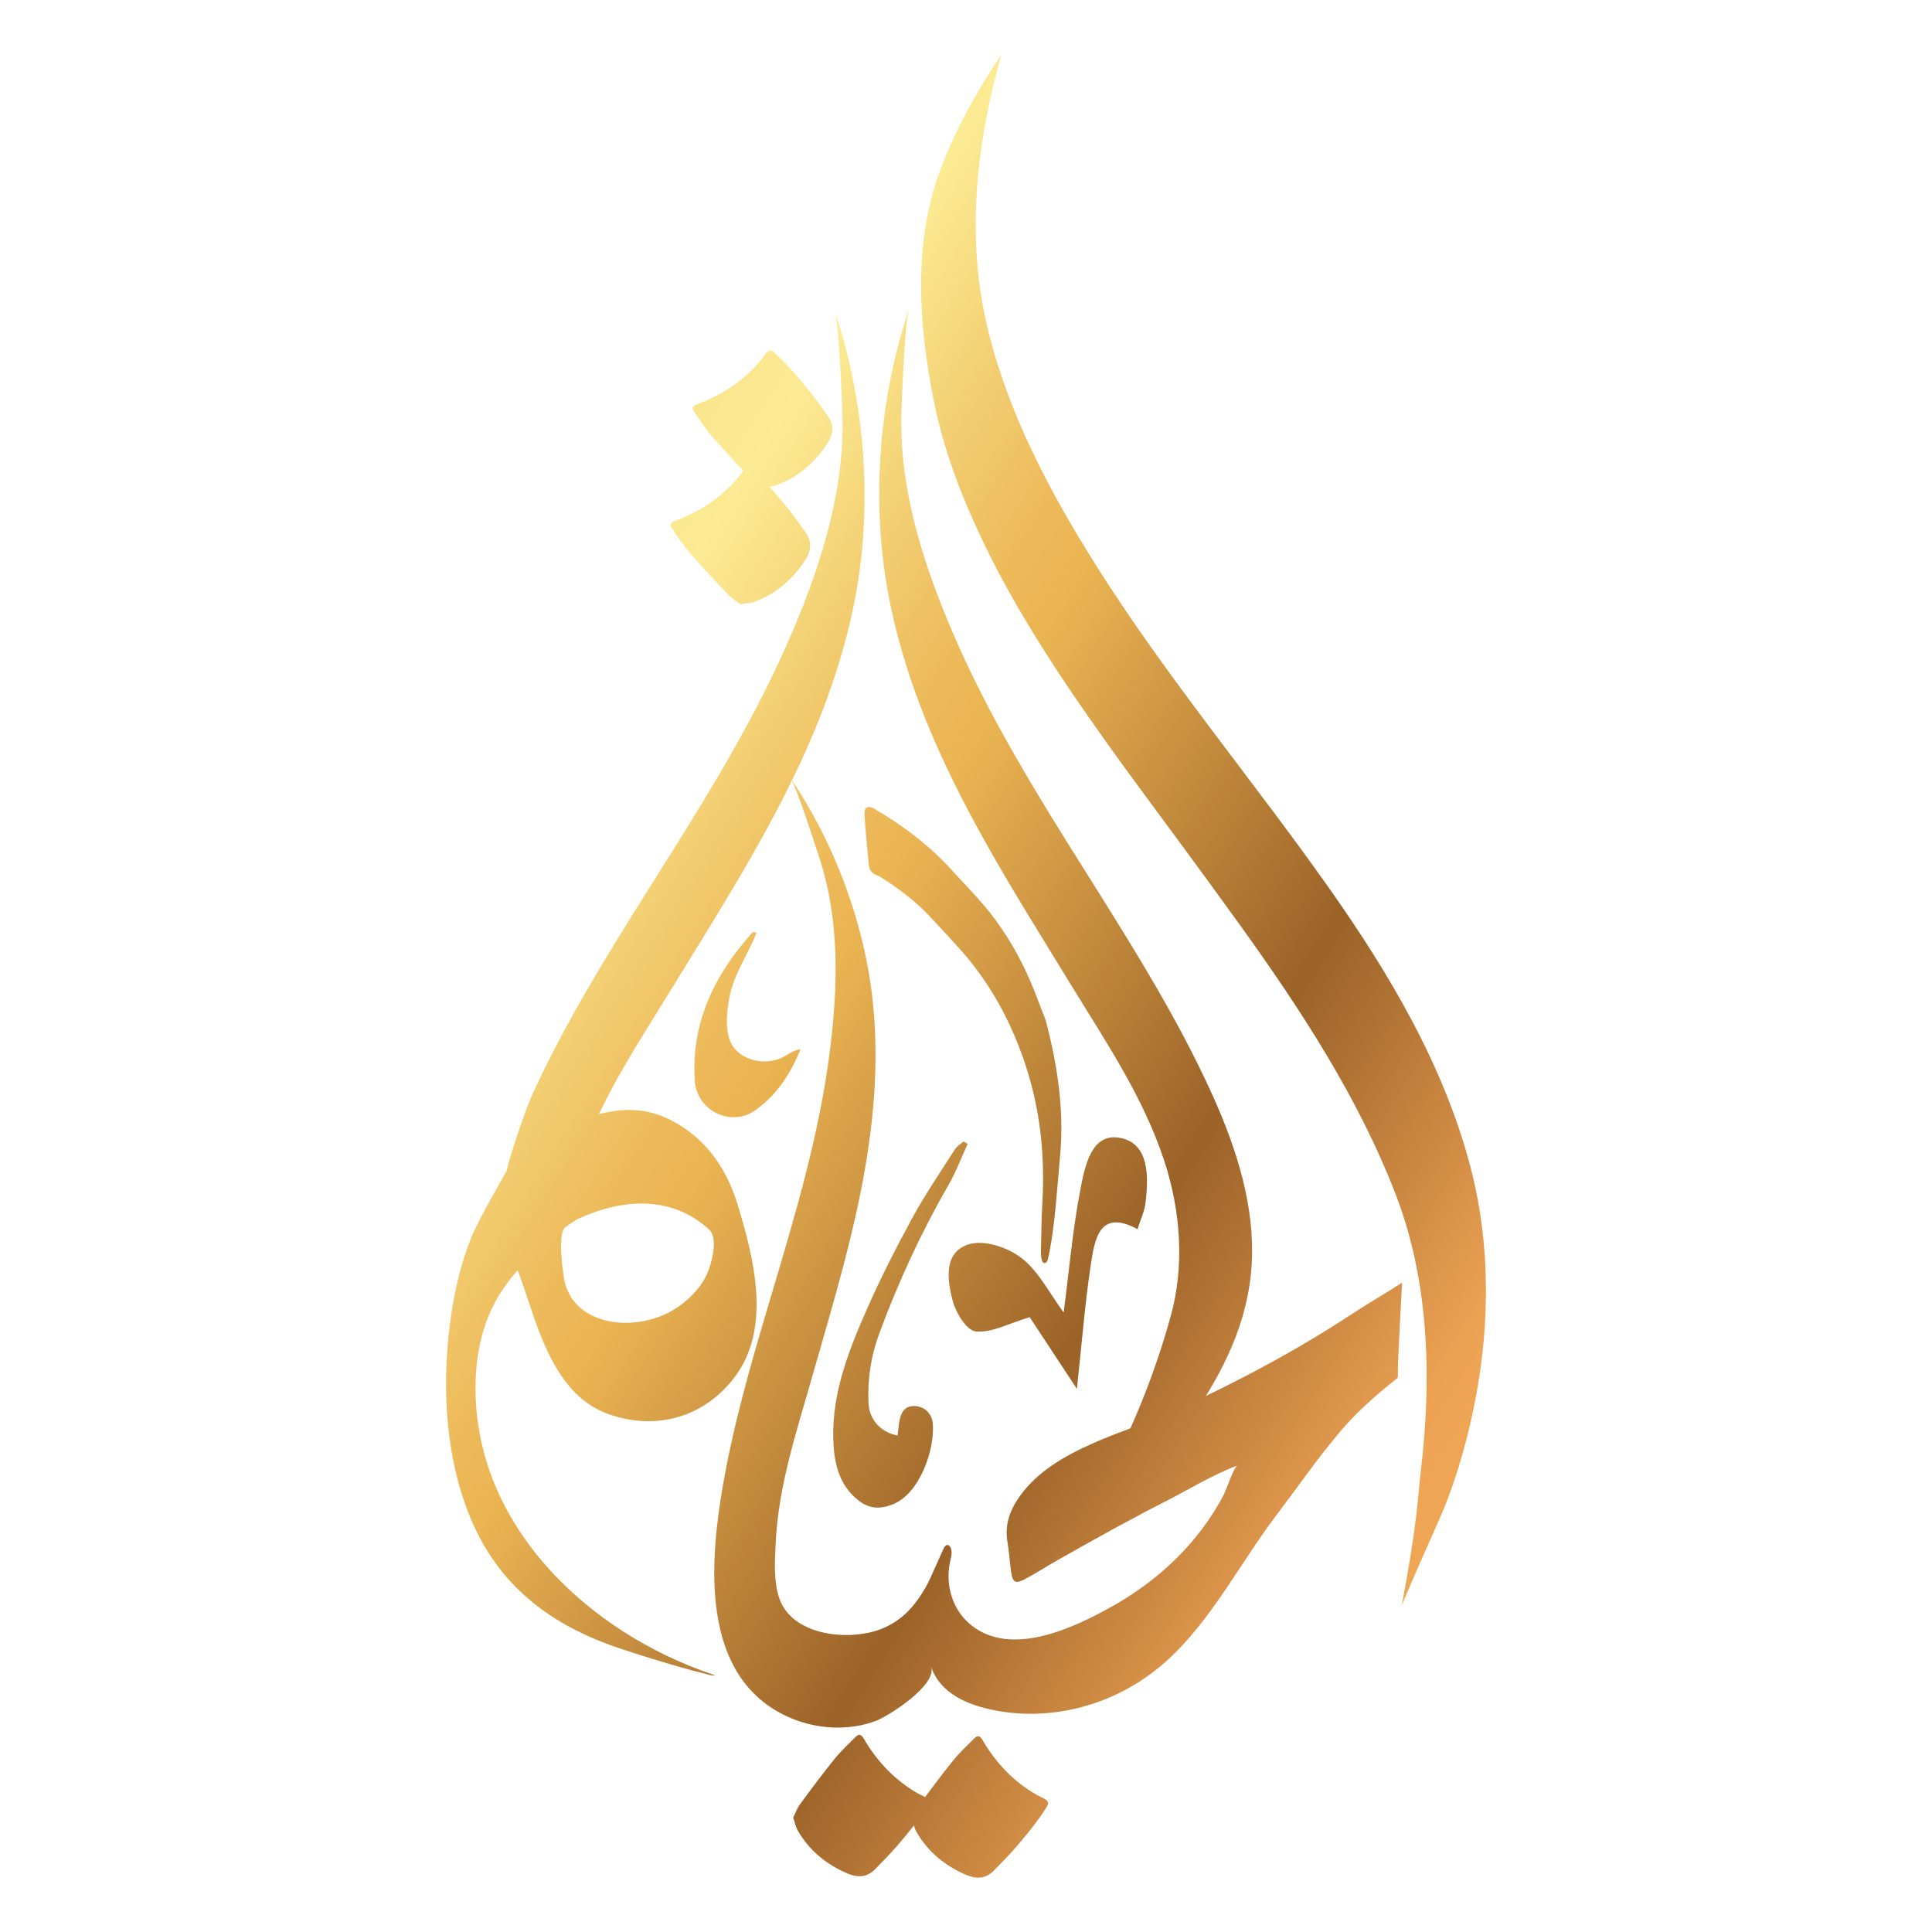
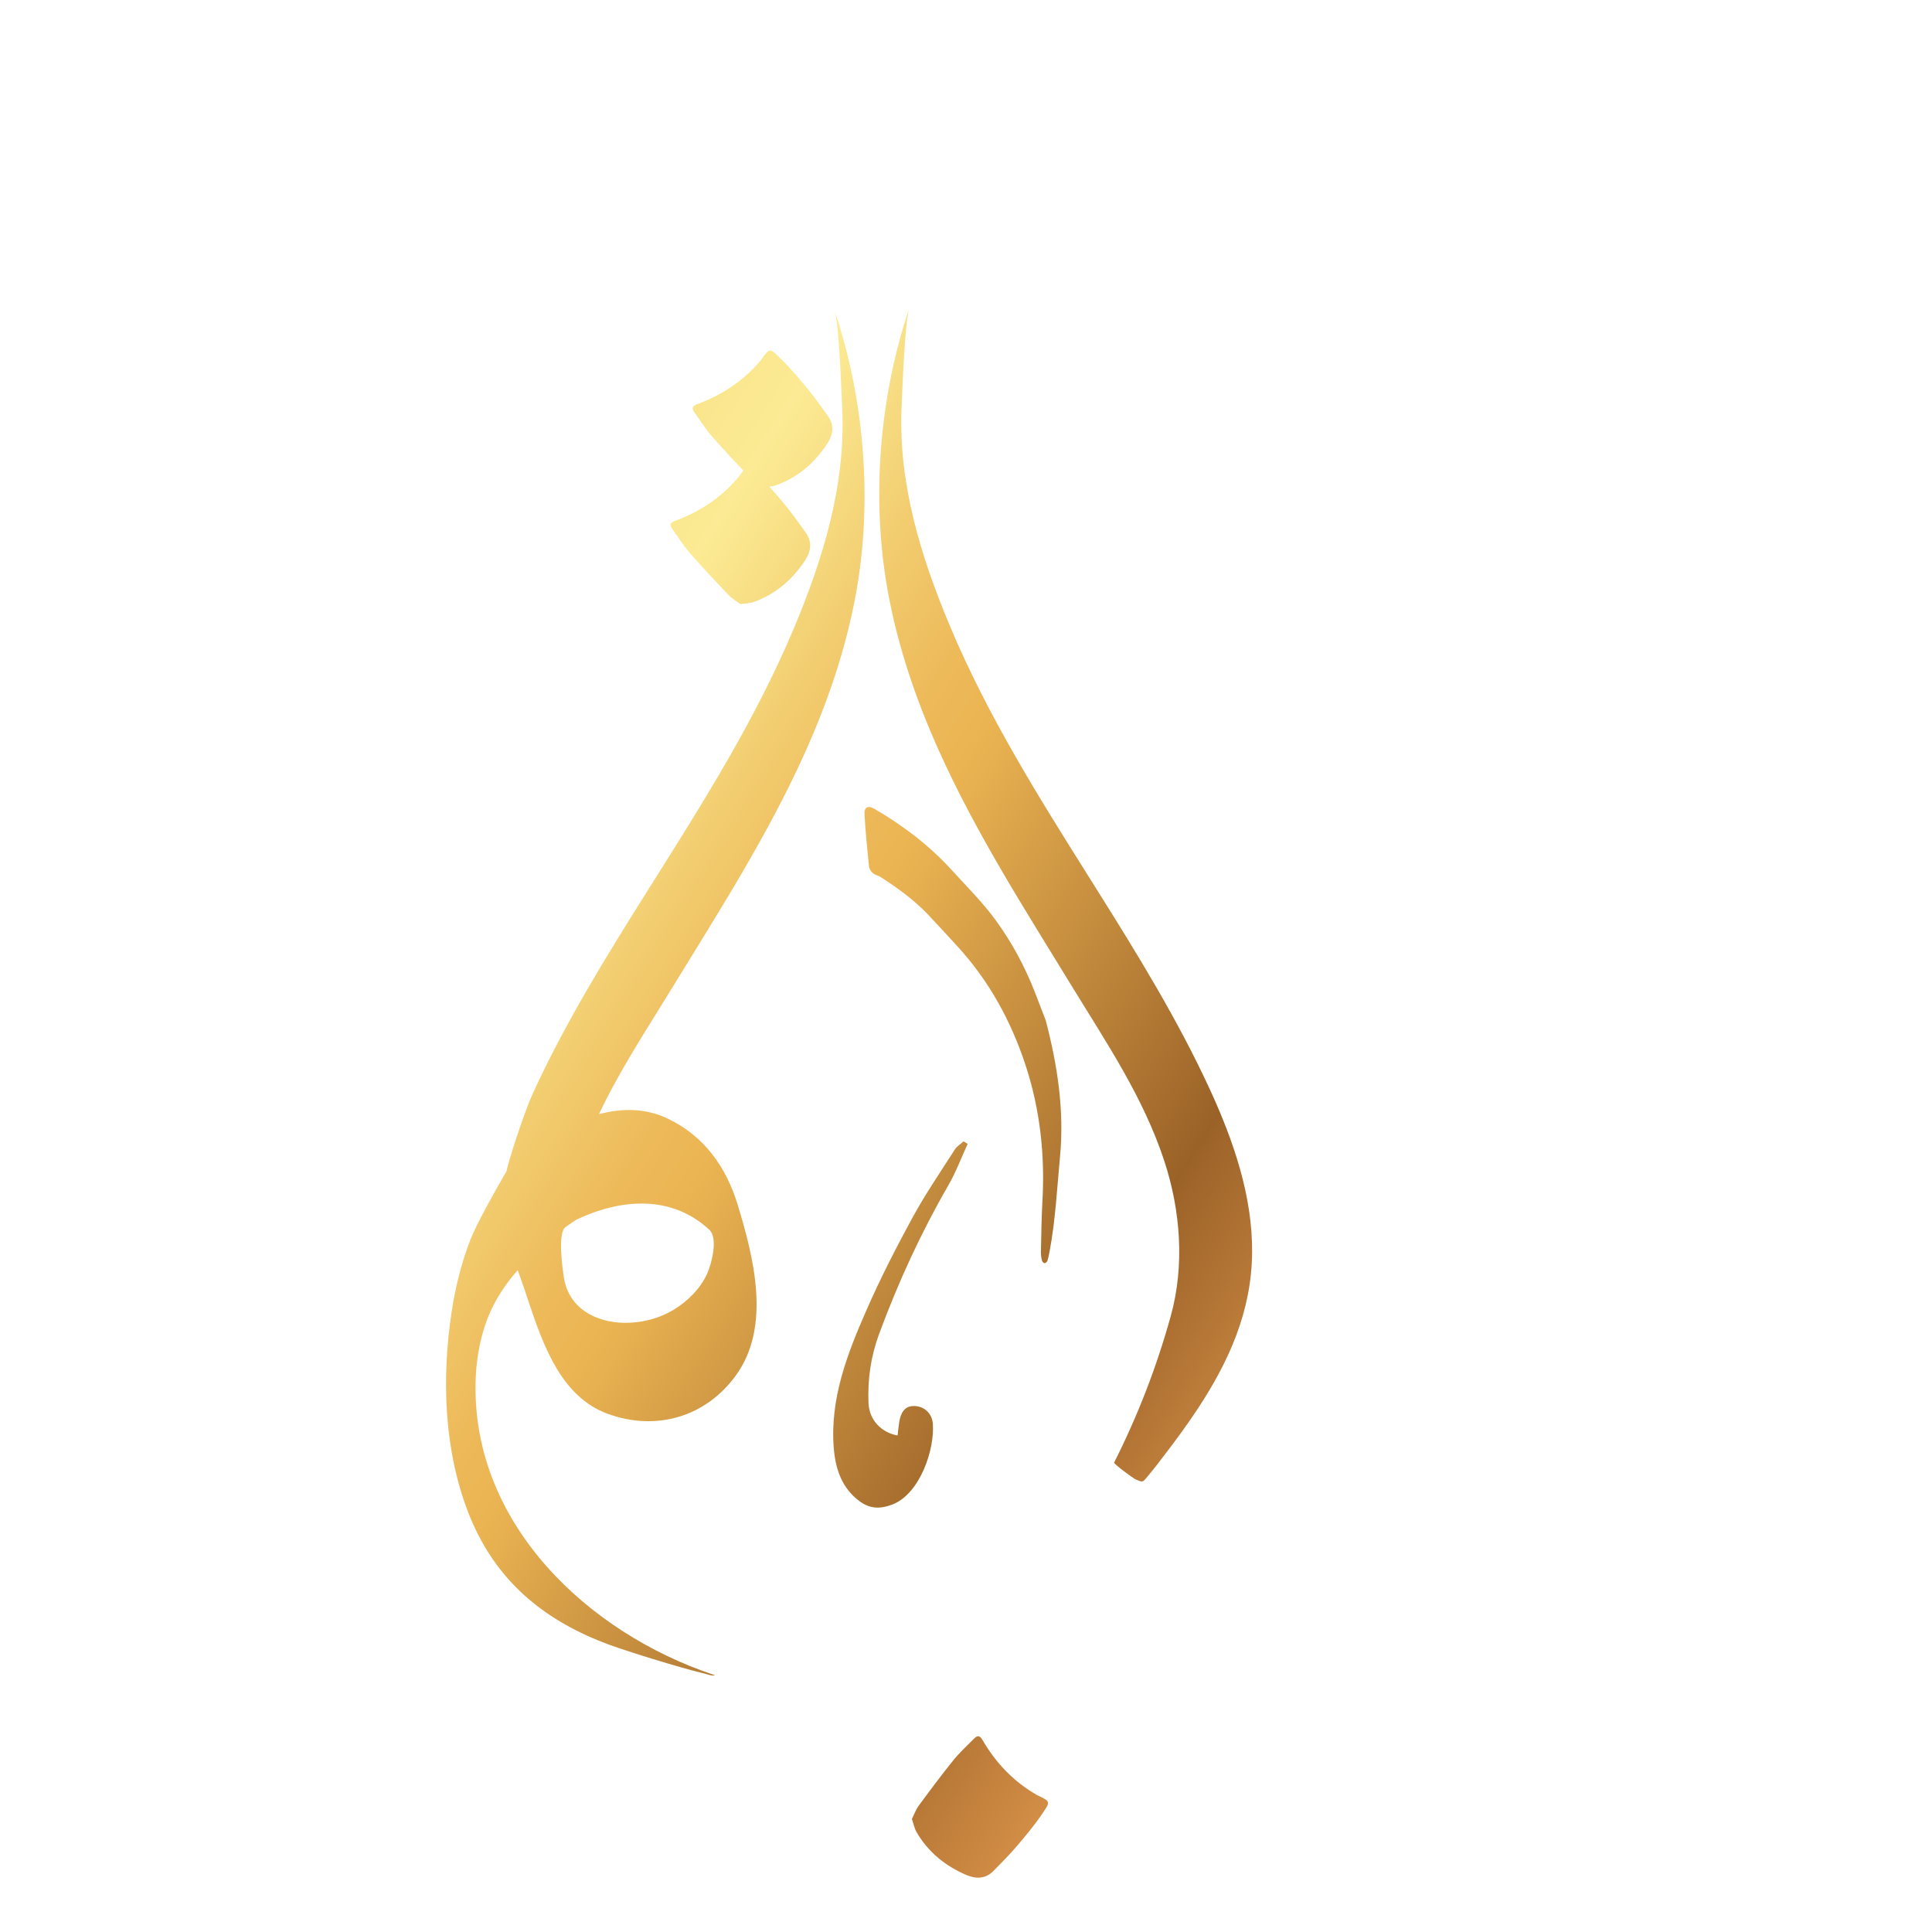
<svg xmlns="http://www.w3.org/2000/svg" xmlns:xlink="http://www.w3.org/1999/xlink" id="Layer_1" data-name="Layer 1" viewBox="0 0 1920 1920">
  <defs>
    <style>
      .cls-1 {
        fill: url(#New_Gradient_Swatch_1-10);
      }

      .cls-2 {
        fill: url(#New_Gradient_Swatch_1-12);
      }

      .cls-3 {
        fill: url(#New_Gradient_Swatch_1-11);
      }

      .cls-4 {
        fill: url(#New_Gradient_Swatch_1);
      }

      .cls-5 {
        fill: url(#New_Gradient_Swatch_1-5);
      }

      .cls-6 {
        fill: url(#New_Gradient_Swatch_1-8);
      }

      .cls-7 {
        fill: url(#New_Gradient_Swatch_1-2);
      }

      .cls-8 {
        fill: url(#New_Gradient_Swatch_1-3);
      }

      .cls-9 {
        fill: url(#New_Gradient_Swatch_1-6);
      }

      .cls-10 {
        fill: url(#New_Gradient_Swatch_1-9);
      }

      .cls-11 {
        fill: url(#New_Gradient_Swatch_1-4);
      }

      .cls-12 {
        fill: url(#New_Gradient_Swatch_1-7);
      }
    </style>
    <linearGradient id="New_Gradient_Swatch_1" data-name="New Gradient Swatch 1" x1="168.97" y1="172.29" x2="2051.61" y2="1358.98" gradientUnits="userSpaceOnUse">
      <stop offset="0" stop-color="#ebba52" />
      <stop offset=".15" stop-color="#f4d475" />
      <stop offset=".29" stop-color="#fceb94" />
      <stop offset=".36" stop-color="#f2cd70" />
      <stop offset=".41" stop-color="#edba5a" />
      <stop offset=".44" stop-color="#ebb452" />
      <stop offset=".62" stop-color="#9b6228" />
      <stop offset=".77" stop-color="#eea354" />
      <stop offset="1" stop-color="#ebba52" />
    </linearGradient>
    <linearGradient id="New_Gradient_Swatch_1-2" data-name="New Gradient Swatch 1" x1="227.52" y1="79.4" x2="2110.16" y2="1266.09" xlink:href="#New_Gradient_Swatch_1" />
    <linearGradient id="New_Gradient_Swatch_1-3" data-name="New Gradient Swatch 1" x1="-369.28" y1="1026.2" x2="1513.36" y2="2212.89" xlink:href="#New_Gradient_Swatch_1" />
    <linearGradient id="New_Gradient_Swatch_1-4" data-name="New Gradient Swatch 1" x1="-336.36" y1="973.98" x2="1546.28" y2="2160.66" xlink:href="#New_Gradient_Swatch_1" />
    <linearGradient id="New_Gradient_Swatch_1-5" data-name="New Gradient Swatch 1" x1="5.35" y1="431.87" x2="1887.99" y2="1618.56" xlink:href="#New_Gradient_Swatch_1" />
    <linearGradient id="New_Gradient_Swatch_1-6" data-name="New Gradient Swatch 1" x1="86.79" y1="302.67" x2="1969.43" y2="1489.36" xlink:href="#New_Gradient_Swatch_1" />
    <linearGradient id="New_Gradient_Swatch_1-7" data-name="New Gradient Swatch 1" x1="-58.35" y1="532.93" x2="1824.29" y2="1719.61" xlink:href="#New_Gradient_Swatch_1" />
    <linearGradient id="New_Gradient_Swatch_1-8" data-name="New Gradient Swatch 1" x1="166.09" y1="176.86" x2="2048.73" y2="1363.55" xlink:href="#New_Gradient_Swatch_1" />
    <linearGradient id="New_Gradient_Swatch_1-9" data-name="New Gradient Swatch 1" x1="-137.87" y1="659.09" x2="1744.77" y2="1845.77" xlink:href="#New_Gradient_Swatch_1" />
    <linearGradient id="New_Gradient_Swatch_1-10" data-name="New Gradient Swatch 1" x1="-37.48" y1="499.81" x2="1845.16" y2="1686.49" xlink:href="#New_Gradient_Swatch_1" />
    <linearGradient id="New_Gradient_Swatch_1-11" data-name="New Gradient Swatch 1" x1="-136.11" y1="656.29" x2="1746.53" y2="1842.98" xlink:href="#New_Gradient_Swatch_1" />
    <linearGradient id="New_Gradient_Swatch_1-12" data-name="New Gradient Swatch 1" x1="-51.85" y1="522.6" x2="1830.79" y2="1709.29" xlink:href="#New_Gradient_Swatch_1" />
  </defs>
  <path class="cls-4" d="m735.88,600.37c-3.98-2.96-8.42-5.43-11.69-8.86-13.04-13.7-26.03-27.47-38.41-41.69-6.65-7.64-12.11-16.19-17.9-24.45-2.58-3.68-2.04-5.93,2.99-7.78,25.17-9.23,46.4-23.55,63.04-43.46.48-.57.94-1.16,1.36-1.76,7.85-11.33,8.36-9.85,17.96-.6,9.99,9.62,18.89,20.28,27.68,30.91,7.09,8.58,13.39,17.74,19.88,26.74,6.88,9.55,4.78,19.13-.73,27.51-12.17,18.5-28.45,33.11-50.54,41.17-4.04,1.47-8.73,1.49-13.63,2.26Z" />
  <path class="cls-7" d="m757.87,484.43c-3.98-2.96-8.42-5.43-11.69-8.86-13.04-13.7-26.03-27.47-38.41-41.69-6.65-7.64-12.11-16.19-17.9-24.45-2.58-3.68-2.04-5.93,2.99-7.78,25.17-9.23,46.4-23.55,63.04-43.46.48-.57.94-1.16,1.36-1.76,7.85-11.33,8.36-9.85,17.96-.6,9.99,9.62,18.89,20.28,27.68,30.91,7.09,8.58,13.39,17.74,19.88,26.74,6.88,9.55,4.78,19.13-.73,27.51-12.17,18.5-28.45,33.11-50.54,41.17-4.04,1.47-8.73,1.49-13.63,2.26Z" />
-   <path class="cls-8" d="m788.25,1806.27c2.22-4.44,3.87-9.24,6.68-13.06,11.21-15.24,22.5-30.43,34.34-45.1,6.36-7.88,13.82-14.75,20.94-21.89,3.17-3.18,5.49-3.04,8.18,1.58,13.49,23.17,31.29,41.58,53.8,54.48.65.37,1.3.72,1.97,1.03,12.52,5.75,11.16,6.51,3.73,17.58-7.73,11.51-16.67,22.15-25.6,32.65-7.21,8.48-15.12,16.29-22.85,24.25-8.2,8.45-18,8.05-27.22,4.09-20.35-8.75-37.57-22.22-49.36-42.58-2.15-3.72-2.99-8.33-4.61-13.02Z" />
  <path class="cls-11" d="m906.25,1807.67c2.22-4.44,3.87-9.24,6.68-13.06,11.21-15.24,22.5-30.43,34.34-45.1,6.36-7.88,13.82-14.75,20.94-21.89,3.17-3.18,5.49-3.04,8.18,1.58,13.49,23.17,31.29,41.58,53.8,54.48.65.37,1.3.72,1.97,1.03,12.52,5.75,11.16,6.51,3.73,17.58-7.73,11.51-16.67,22.15-25.6,32.65-7.21,8.48-15.12,16.29-22.85,24.25-8.2,8.45-18,8.05-27.22,4.09-20.35-8.75-37.57-22.22-49.36-42.58-2.15-3.72-2.99-8.33-4.61-13.02Z" />
  <path class="cls-5" d="m1039.22,1013.93c11.64,44.57,18.58,89.35,14.22,135.46-2.97,31.41-4.5,62.97-10.34,94.07-.6,3.21-1.22,6.44-2.22,9.54-.34,1.04-1.91,2.39-2.85,2.34-.94-.05-2.32-1.55-2.58-2.64-.64-2.71-1.07-5.55-1.01-8.32.39-16.82.56-33.65,1.5-50.44,2.61-46.26-2.33-91.61-16.83-135.63-14.43-43.79-36.22-83.57-67.55-117.76-9.63-10.51-19.25-21.05-29.05-31.41-13.92-14.71-30.23-26.47-47.15-37.44-1.16-.75-2.47-1.34-3.79-1.78-4.72-1.59-7.6-5.09-8.07-9.73-1.73-16.96-3.38-33.93-4.37-50.94-.42-7.28,3.57-9.09,9.93-5.39,28.68,16.7,54.82,36.59,77.2,61.25,14.76,16.27,30.42,31.72,43.4,49.57,15.91,21.88,28.62,45.47,38.5,70.61,3.76,9.57,7.41,19.2,11.05,28.65Z" />
  <path class="cls-9" d="m1190.53,1399.67c30.4-46.2,53.24-96.17,53.8-154.59.55-56.55-18.67-111.78-41.92-162.32-31.97-69.47-72.09-134.51-112.58-198.99-1.63-2.6-3.27-5.2-4.9-7.81-51.28-81.58-103.13-163.68-141.09-254.26-28.46-67.92-51.32-141.26-47.84-217.48.77-16.94,3.22-84.87,7.55-97.69-29.6,87.71-37.82,188.36-21.52,279.71,9.98,55.89,28.42,109.53,51.26,160.26,37.04,82.28,85.31,157.34,131.67,233.22,34.41,56.33,71.1,110.31,92.02,173.78,16.32,49.53,20.4,104.2,6.51,154.35-13.94,50.34-32.82,99.2-56.29,145.61-.66,1.3,19.25,15.76,20.81,16.45,8.4,3.76,7.21,3.53,13.75-4.25,4.9-5.83,9.53-11.94,14.18-17.99,12.05-15.67,23.8-31.61,34.59-48.02Z" />
-   <path class="cls-12" d="m1057.06,1304.34c5.44-41.69,8.94-82.74,16.76-123.05,4.41-22.71,10.93-56.31,39.81-50.4,28.52,5.83,28.09,38.29,24.56,65.83-.89,6.97-4.18,13.72-7.72,24.79-38.28-20.56-42.71,10.19-46.73,37.22-5.63,37.85-8.6,76.03-13.51,121.53-19.41-29.47-34.98-53.1-46.95-71.28-20.68,6.17-37.68,15.64-53.36,14.24-9.04-.81-19.67-17.86-22.97-29.95-5.58-20.45-9.58-48.44,15.2-56.53,15.68-5.12,39.13,2.79,53.04,13.51,17.16,13.23,28.04,35.45,41.87,54.1Z" />
-   <path class="cls-6" d="m1462.2,1163.06c-26.24-102.87-81.39-195.47-142.1-281.48-75.53-107-160.05-207.59-230.07-318.47-46.63-73.85-88.4-152.45-108.79-237.95-19.25-80.11-12.8-163.92,6.69-243.32.2-.81.4-1.61.6-2.42,2.1-8.5,4.32-16.96,6.63-25.4-24.03,36.02-45.47,74.36-60.8,114.93-27.02,72.44-21.41,152.96-6.75,227.45,6.5,33,16.58,65.21,29.19,96.37,34.44,85.15,83.5,161.18,136.3,235.86,35.13,49.68,72,98.09,107.73,147.33,10.5,14.47,21.05,28.9,31.5,43.41,59.96,83.33,118.69,172.91,155.65,270.18,21.77,57.3,29.89,118.95,29.81,180.01-.04,30.66-2.15,61.29-5.75,91.73-3.28,27.73-2.59,46.66-18.96,134.42,1.72-5.98,34.42-79.41,36.13-83.2,9.06-20.15,16.36-40.85,22.58-62.06,16.19-55.19,25.3-113.32,24.93-171.19-.25-39.17-4.85-78.23-14.53-116.18Z" />
-   <path class="cls-10" d="m1344.28,1305.33c-55.8,36.84-114.76,67.97-174.94,95.71-49.37,22.76-122.23,38.05-156.08,86.16-9.67,13.74-15,27.99-12.05,45.33,1.46,8.57,2.08,17.29,3.13,25.94,1.92,15.89,4.27,16.52,18.24,8.69,10.1-5.66,19.89-11.87,29.93-17.55,34.88-19.73,69.88-39.28,105.5-57.42,23.59-12.01,46.34-26.17,71.95-35.92-3.79,1.44-11.27,24.32-13.62,28.82-24.85,47.77-64.75,85.08-109.62,110.46-39.11,22.12-102.27,52.47-142.7,18.56-17.48-14.66-24.74-38.78-19.89-61.78.77-3.64,1.96-7.57,1.44-11.32-.84-6.12-5.2-7.83-7.79-2.14-2.16,4.76-4.27,9.54-6.44,14.28-3.83,8.35-7.31,17.17-11.93,25.13-11.76,20.24-26.02,35.17-48.74,42.31-31.62,9.94-84.23,3.8-96.38-32.69-5.53-16.61-4.3-36.45-3.48-53.8,2.69-57.47,20.65-110.71,36.19-165.37,20.92-73.63,43.62-147.03,55.35-223.82,7.23-47.35,10.14-96.09,5.51-144.75-7.57-79.52-37.63-161.1-82.43-227.01,6.55,9.64,24.27,65.41,28.82,79.28,20.48,62.41,18.46,128.51,10.54,191.41-10.57,83.89-34.61,163.95-58.3,243.45-.76,2.54-1.51,5.07-2.27,7.61-18.68,62.83-36.94,126.03-47.42,191.03-12.53,77.77-17.6,185.01,69.59,221.66,26.18,11,57.86,12.71,84.55,2.39,12.51-4.84,60.64-35.46,54.34-53.64,9.56,27.57,37.57,38.41,64.13,43.49,54.43,10.4,112.64-4.18,157.76-39.1,51.5-39.86,81.98-103.17,121.33-155.01,21.3-28.07,41.66-57.63,64.44-84.32,16.71-19.58,36.2-36.36,56.13-52.24.04-1.02.09-2.11.14-3.2,0-1.04-.01-2.07-.01-3.11,0-9.91.72-19.85,1.17-29.75.76-16.62,1.64-33.24,2.55-49.85.16-2.84.31-5.69.47-8.53-16.21,10.49-32.97,19.99-49.09,30.63Z" />
+   <path class="cls-6" d="m1462.2,1163.06Z" />
  <path class="cls-1" d="m829.5,309.01c4.32,12.83,6.73,80.76,7.5,97.69,3.43,76.22-19.46,149.55-47.96,217.45-38.01,90.56-89.9,172.64-141.22,254.19-1.64,2.6-3.27,5.2-4.91,7.8-40.52,64.46-80.68,129.48-112.68,198.93-11.1,24.09-27.37,77.35-26.67,78.49-12.46,21.41-30.1,53.18-35.92,68.02-8.86,22.64-14.97,46.99-18.75,71.75-10.03,65.59-7.92,137.2,16.61,200.17,2.91,7.47,6.11,14.61,9.57,21.43,29.45,57.91,78.57,92.65,141.83,113.59,20.16,6.67,40.45,12.96,60.88,18.74,7.41,2.09,14.83,4.17,22.33,5.91,2.3.53,8.02,2.82,10.39,1.63-.7-.23-1.41-.46-2.11-.69-123.98-41.68-237.8-148.78-235.8-288.16.41-28.51,6.06-57.49,19.87-82.66,6.15-11.22,13.81-21.63,21.95-31,4.37,11.21,7.97,22.75,11.83,34.12,14.19,41.88,32.19,91.94,77.56,108.57,47.49,17.4,96.96,3.82,127.42-37.96,35.53-48.73,17.79-117.68,1.72-170.24-11.36-37.15-33.13-67.5-68.39-84.66-23.17-11.28-46.52-10.86-69.3-4.89,20.61-43.57,47.15-83.71,72.48-125.11,46.39-75.85,94.7-150.89,131.79-233.15,22.87-50.72,41.34-104.35,51.35-160.23,16.35-91.34,8.18-191.99-21.37-279.72Zm-124.64,913.04c9.28,8.56,2,34.96-2.28,44.13-6.98,14.96-19.41,27.13-33.42,35.6-24.15,14.61-60.15,18.25-85.29,3.11-12.85-7.74-21.13-20.14-23.43-34.96-1.41-9.14-6.56-44.65,1.56-50.49,5.61-4.02,9.59-6.57,10.93-7.42,43.34-20.42,93.58-25.35,131.91,10.02Z" />
  <path class="cls-3" d="m961.67,1136.77c-6.37,13.8-11.71,28.2-19.28,41.31-27.19,47.09-49.74,96.25-68.61,147.2-8.32,22.45-11.75,45.55-10.65,69.31.76,16.33,12.36,29,28.9,31.97.52-4.43.86-8.85,1.59-13.2,1.46-8.81,4.91-16.49,15.37-16.06,10.54.43,17.24,8.2,18.02,17.26,2.19,25.2-12.59,70.03-40.21,80.61-12.81,4.91-22.84,4.01-32.78-3.41-17.38-12.97-23.73-31.77-25.41-52.46-3.99-49.26,13.38-93.77,32.52-137.42,13.72-31.28,29.33-61.83,45.69-91.83,12.71-23.29,27.77-45.31,42.08-67.7,2.05-3.22,5.73-5.39,8.66-8.05,1.37.83,2.74,1.65,4.11,2.48Z" />
-   <path class="cls-2" d="m750.55,1103.42c21.53-15.33,34.83-35.9,45.02-60.68-6.27.96-10.1,3.58-14.23,6.1-20.93,12.79-50.72,4.26-56.84-17.4-3.54-12.52-2.12-26.06.21-39.26,4.17-23.72,18.51-43.19,27.2-65.35-2.06-.2-3.61-.78-4.02-.33-37.9,42.02-61.45,90.41-57.36,147.89,2.13,29.91,36.3,45.92,60.02,29.03Z" />
</svg>